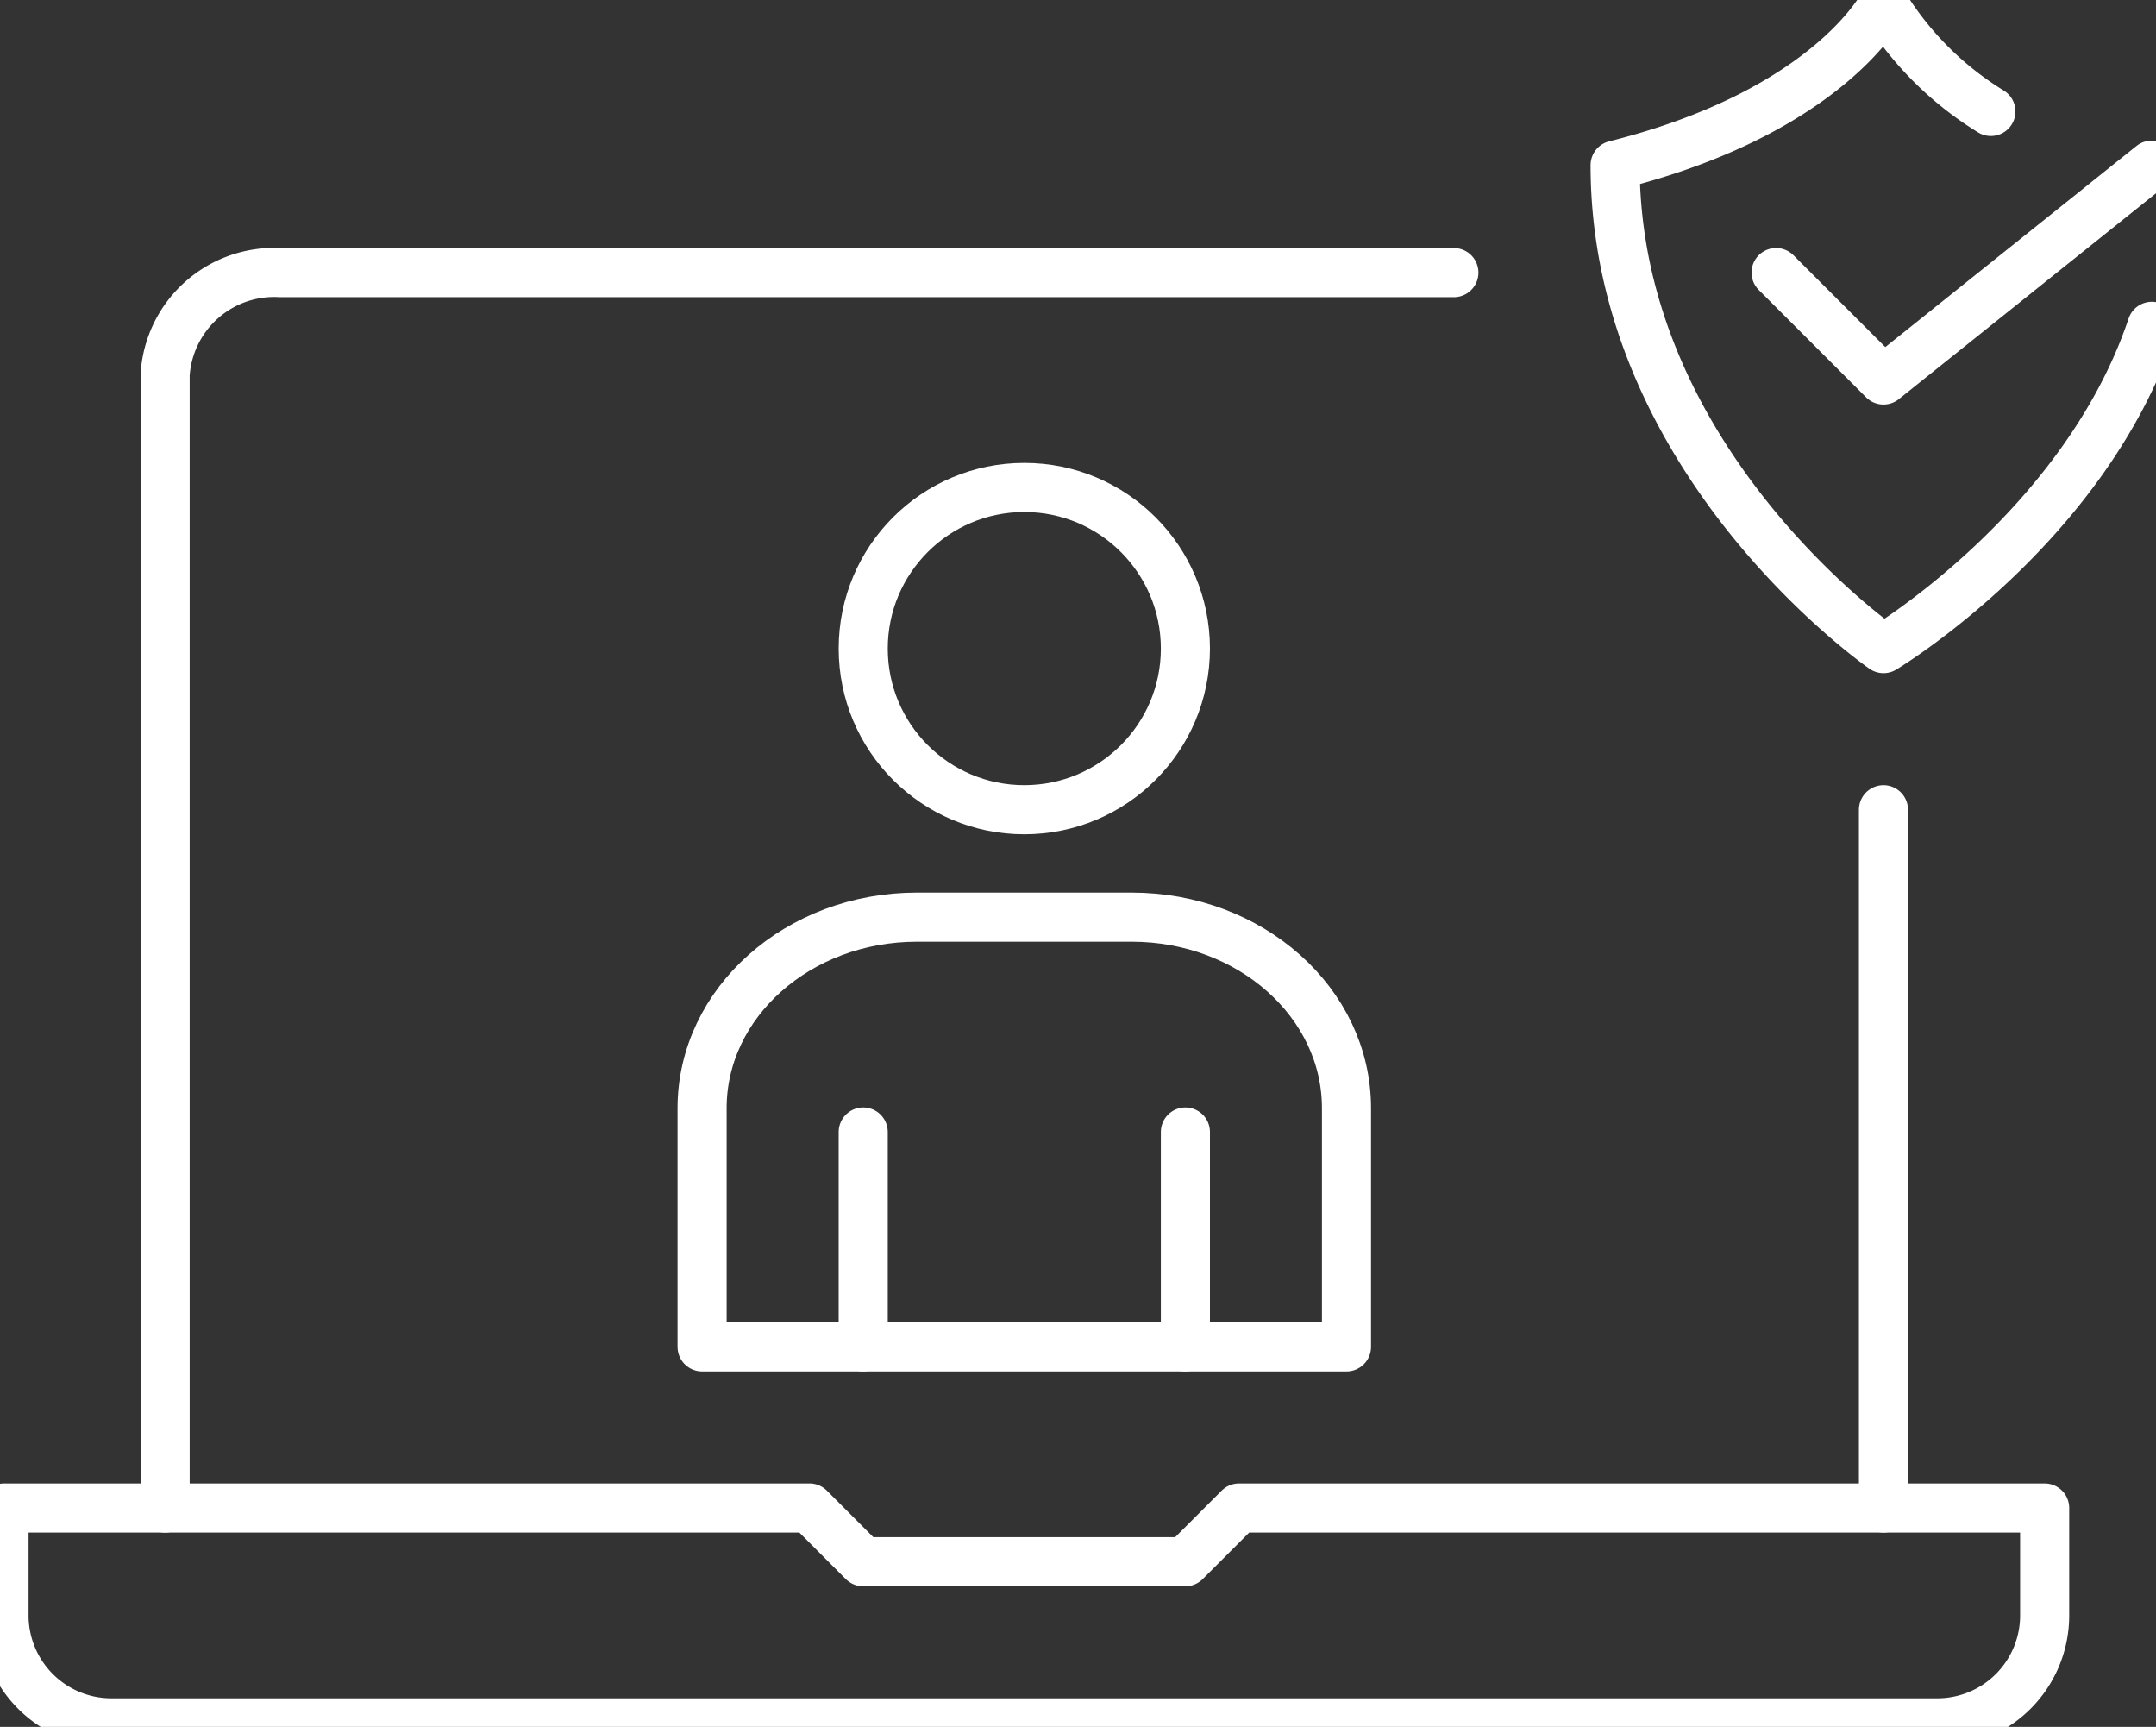
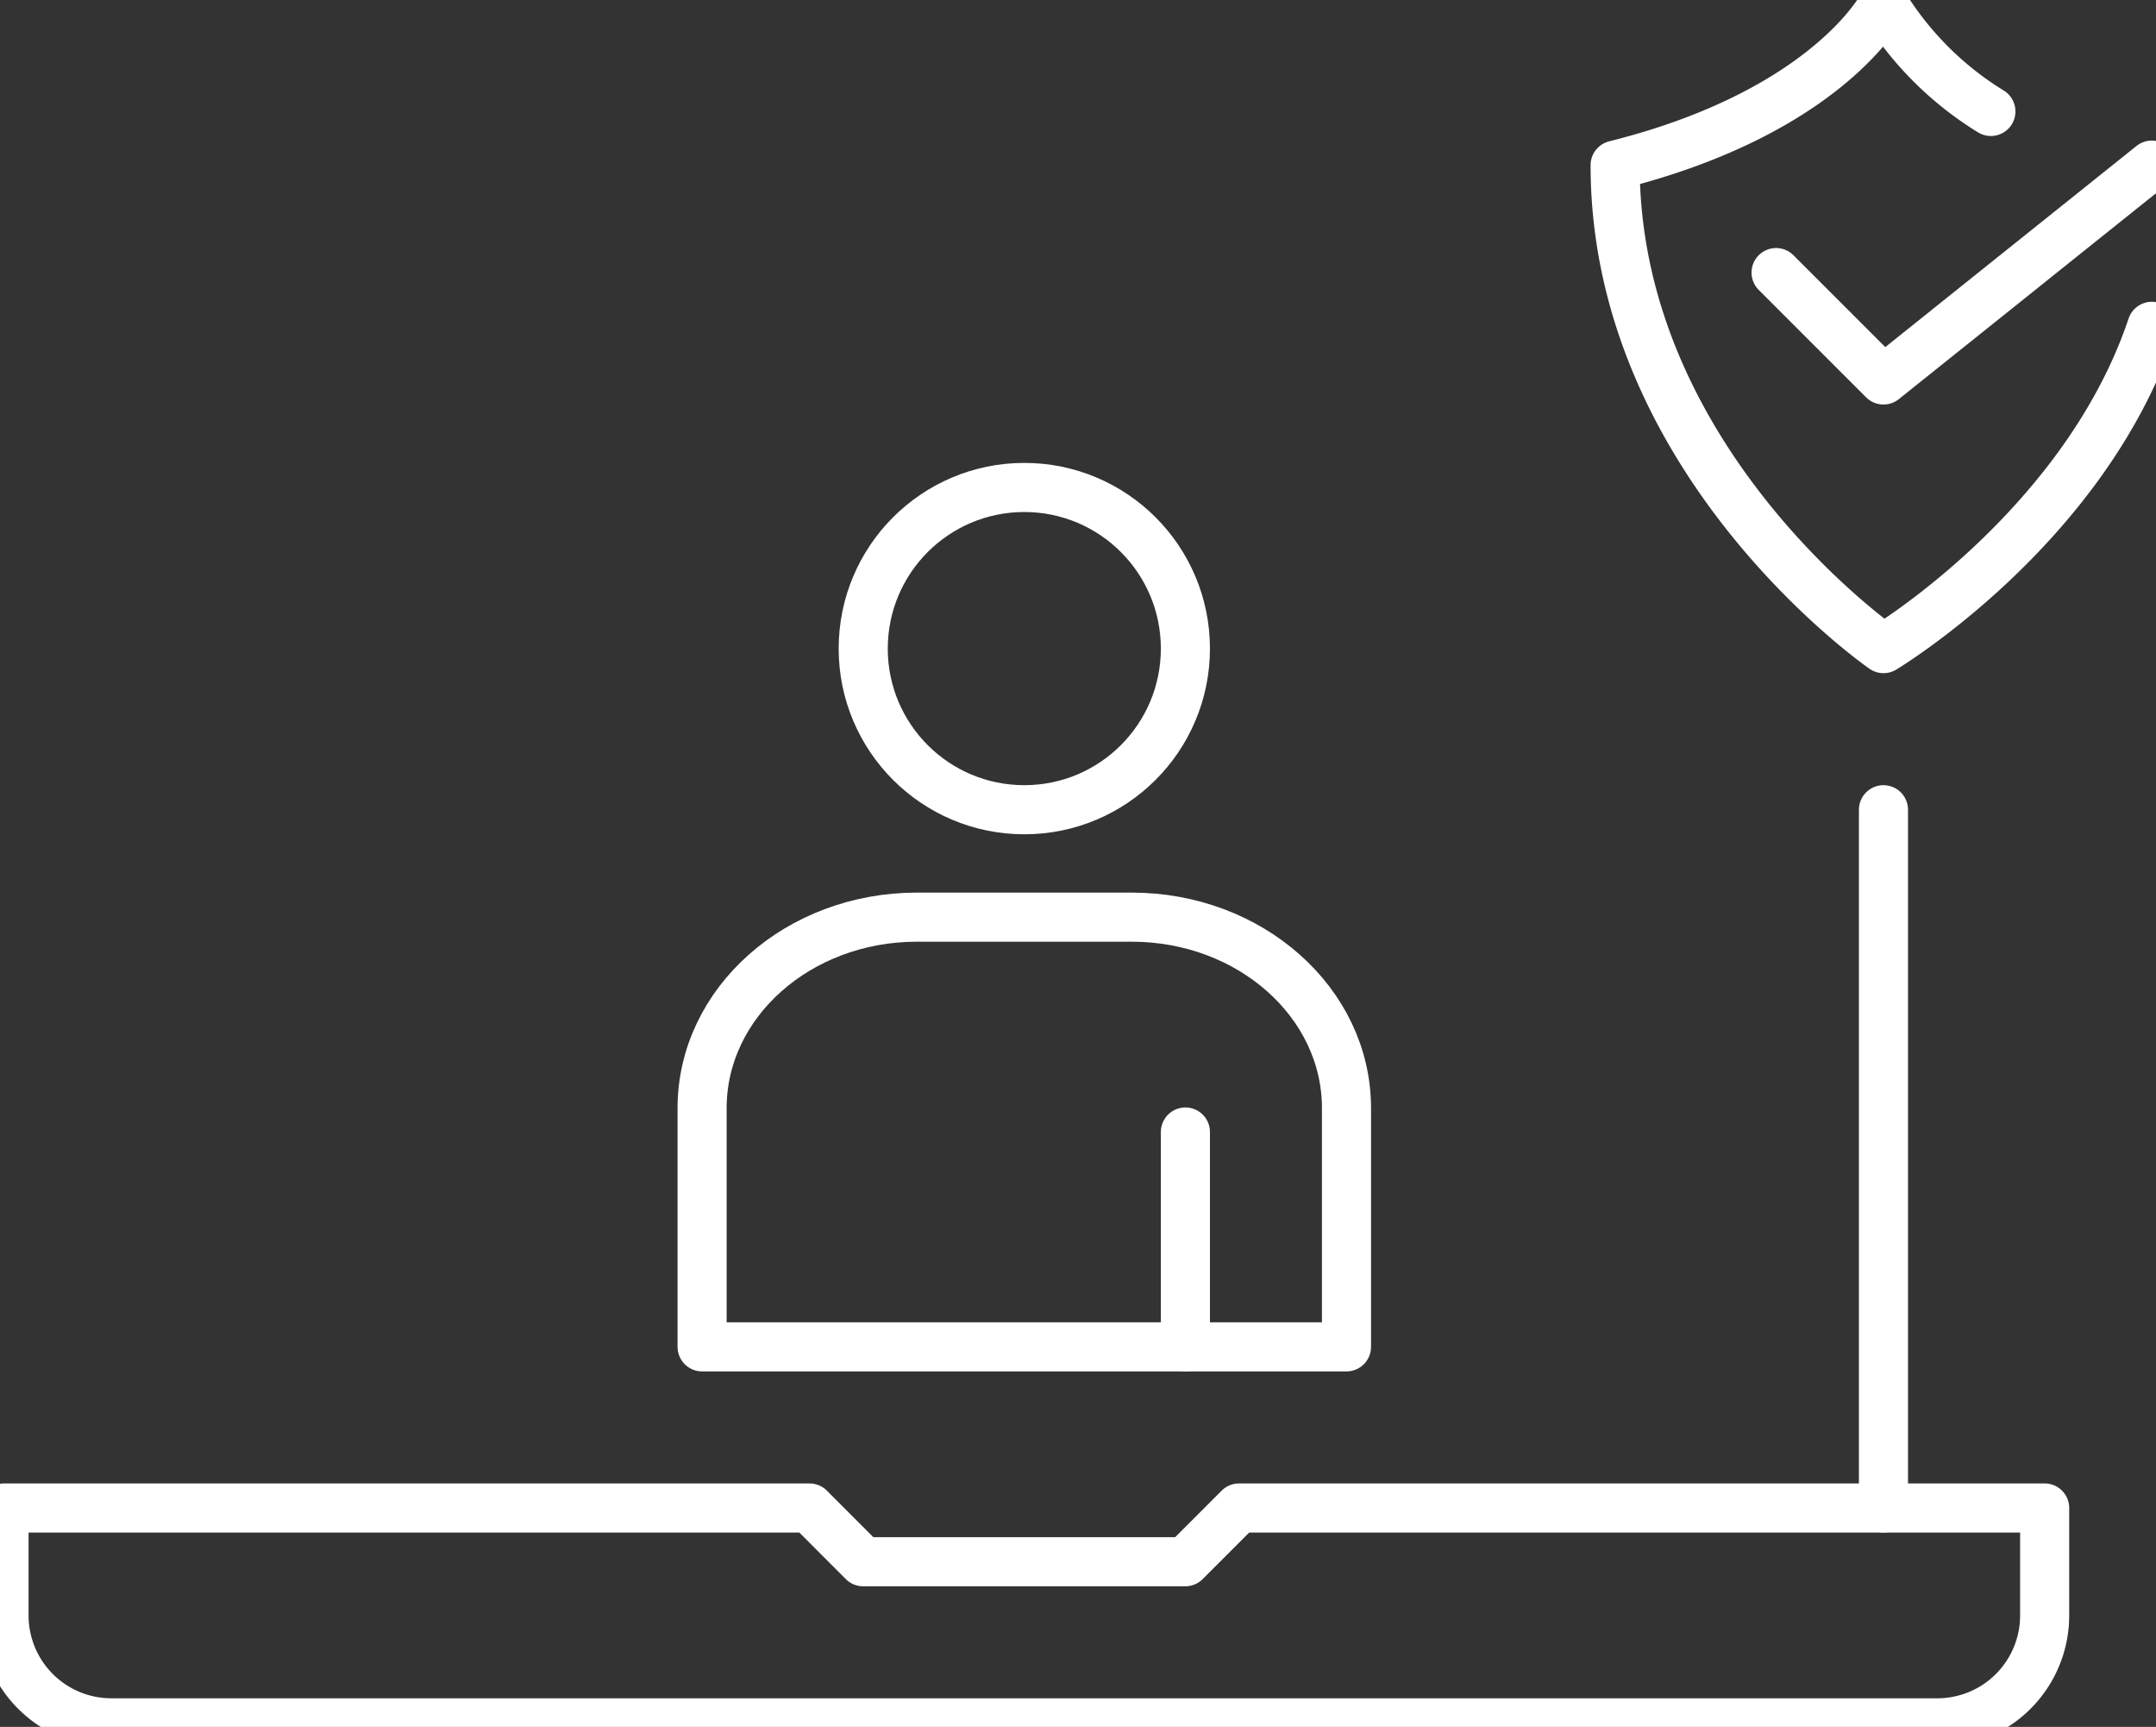
<svg xmlns="http://www.w3.org/2000/svg" id="Group_296" data-name="Group 296" width="65.875" height="52.749" viewBox="0 0 65.875 52.749">
  <rect x="0" y="0" width="65.875" height="52.749" fill="#333333" stroke="none" />
  <defs>
    <clipPath id="clip-path">
      <rect id="Rectangle_314" data-name="Rectangle 314" width="65.875" height="52.749" fill="none" />
    </clipPath>
  </defs>
  <line id="Line_39" data-name="Line 39" y2="21.329" transform="translate(57.548 24.734)" fill="none" stroke="#fff" stroke-linecap="round" stroke-linejoin="round" stroke-width="1.5" />
  <g id="Group_295" data-name="Group 295">
    <g id="Group_294" data-name="Group 294" clip-path="url(#clip-path)">
-       <path id="Path_589" data-name="Path 589" d="M30.75,88.487V53.876a3.338,3.338,0,0,1,3.516-3.126H70.127" transform="translate(-25.705 -42.423)" fill="none" stroke="#fff" stroke-linecap="round" stroke-linejoin="round" stroke-width="1.5" />
      <path id="Path_590" data-name="Path 590" d="M59.816,287.313H4.031A3.281,3.281,0,0,1,.75,284.031V280.75H25.361L27,282.391h9.844l1.641-1.641H63.1v3.281A3.281,3.281,0,0,1,59.816,287.313Z" transform="translate(-0.627 -234.687)" fill="none" stroke="#fff" stroke-linecap="round" stroke-linejoin="round" stroke-width="1.5" />
      <circle id="Ellipse_16" data-name="Ellipse 16" cx="4.922" cy="4.922" r="4.922" transform="translate(26.375 14.89)" fill="none" stroke="#fff" stroke-linecap="round" stroke-linejoin="round" stroke-width="1.5" />
      <path id="Path_591" data-name="Path 591" d="M150.439,183.876H130.75v-7.292c0-3.222,2.938-5.834,6.563-5.834h6.563c3.625,0,6.563,2.612,6.563,5.834Z" transform="translate(-109.298 -142.735)" fill="none" stroke="#fff" stroke-linecap="round" stroke-linejoin="round" stroke-width="1.5" />
-       <line id="Line_40" data-name="Line 40" y2="6.563" transform="translate(26.375 34.578)" fill="none" stroke="#fff" stroke-linecap="round" stroke-linejoin="round" stroke-width="1.5" />
      <line id="Line_41" data-name="Line 41" y2="6.563" transform="translate(36.219 34.578)" fill="none" stroke="#fff" stroke-linecap="round" stroke-linejoin="round" stroke-width="1.5" />
      <path id="Path_592" data-name="Path 592" d="M312.235,4.031A9.958,9.958,0,0,1,308.954.75s-1.641,3.281-8.2,4.922c0,9.1,8.2,14.767,8.2,14.767s6.128-3.671,8.2-9.844" transform="translate(-251.405 -0.627)" fill="none" stroke="#fff" stroke-linecap="round" stroke-linejoin="round" stroke-width="1.5" />
      <path id="Path_593" data-name="Path 593" d="M330.75,34.031l3.281,3.281,8.2-6.563" transform="translate(-276.483 -25.705)" fill="none" stroke="#fff" stroke-linecap="round" stroke-linejoin="round" stroke-width="1.5" />
    </g>
  </g>
</svg>